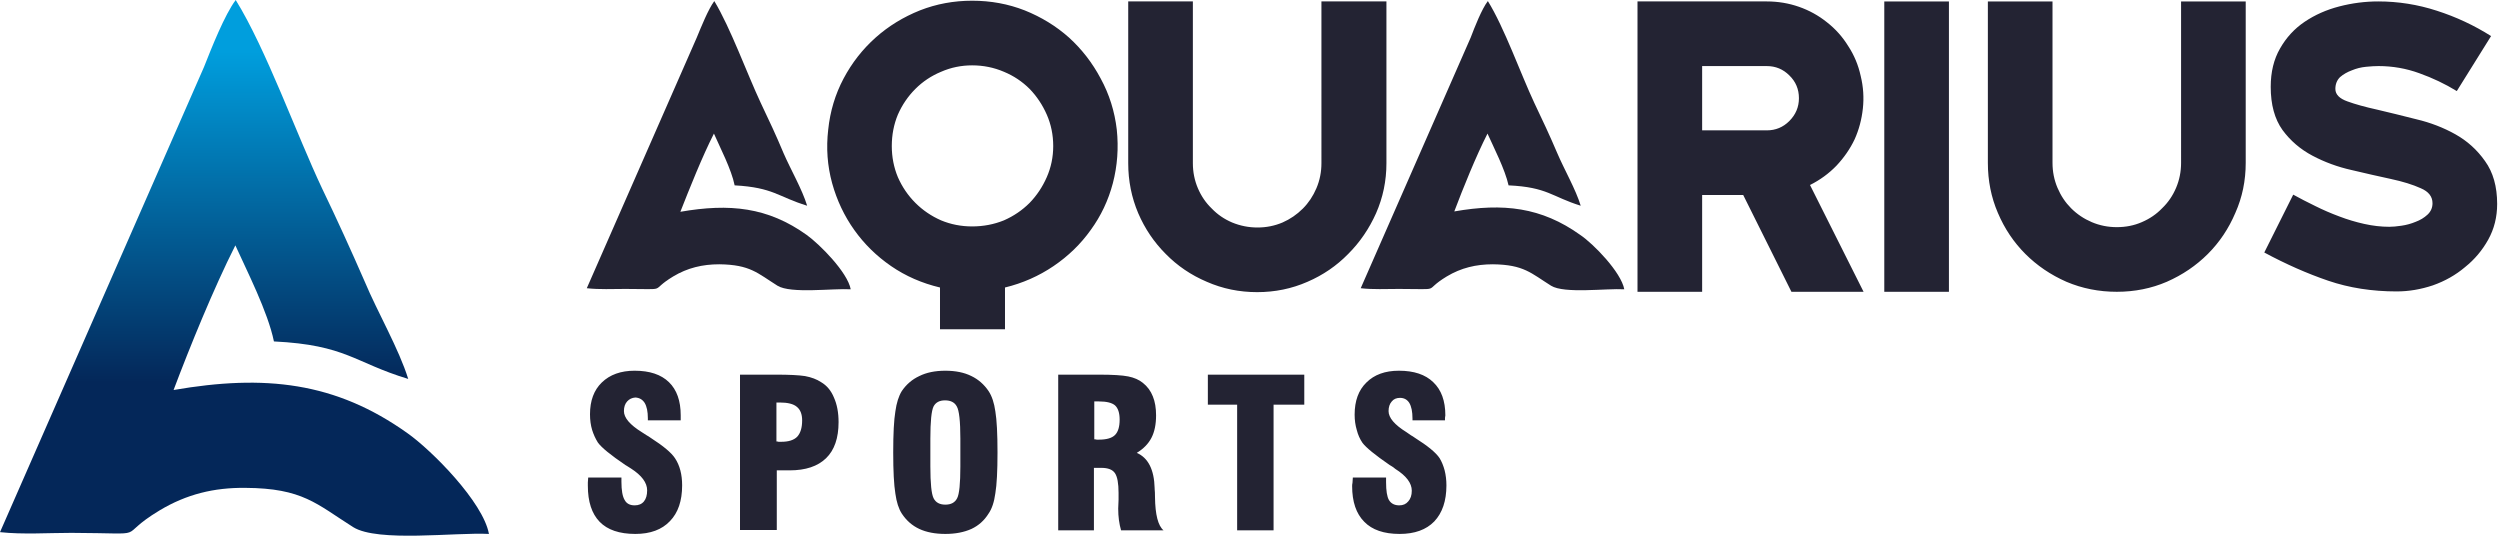
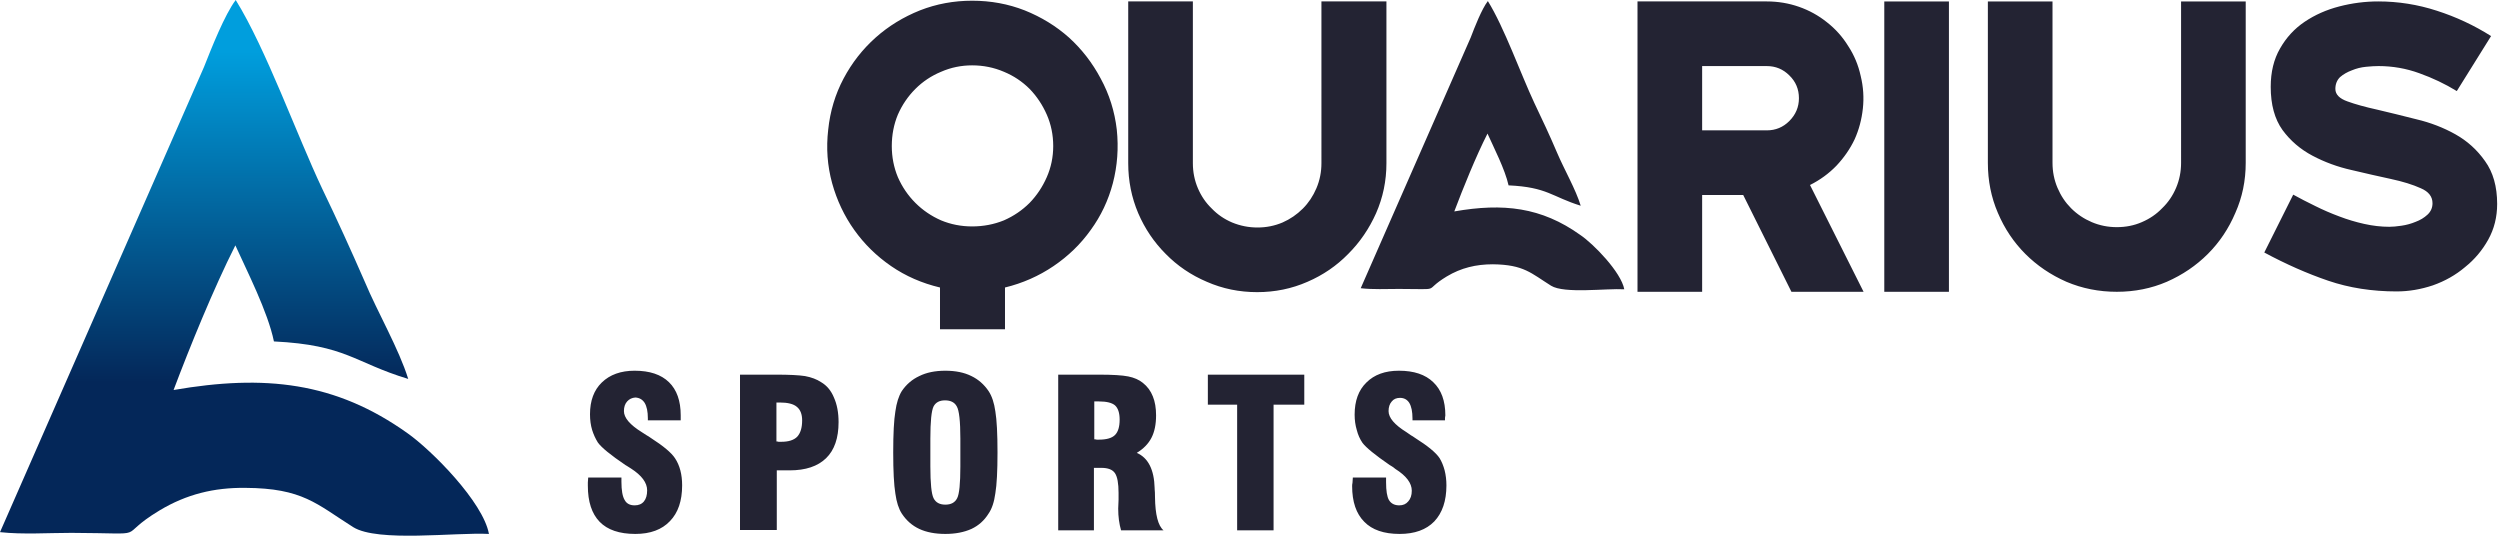
<svg xmlns="http://www.w3.org/2000/svg" version="1.2" viewBox="0 0 700 150" width="700" height="150">
  <defs>
    <linearGradient id="P" gradientUnits="userSpaceOnUse" />
    <linearGradient id="g1" x2="1" href="#P" gradientTransform="matrix(0,-92.65,84.562,0,79.862,107.147)">
      <stop stop-color="#042759" />
      <stop offset="1" stop-color="#009edd" />
    </linearGradient>
  </defs>
  <style>.a{fill:#232333}.b{fill:url(#g1)}</style>
-   <path class="a" d="m226 57.6c-8.2-2.5-9.4-5.1-20.3-5.7-0.9-4.5-4.1-10.6-5.8-14.5-3.3 6.5-6.8 15.3-9.4 21.9 13.8-2.4 24.5-1.3 35.4 6.5 3.6 2.6 11.4 10.4 12.3 15.2-5-0.3-16.8 1.3-20.5-1-5.6-3.5-7.6-5.9-16.3-6-4.7 0-8.9 1-12.9 3.4-7.1 4.3-0.8 3.5-13.4 3.5-3.5 0-7.3 0.2-10.8-0.2l30.8-70.2c1.2-2.9 3.2-7.9 4.9-10.2 4.5 7.4 9.2 20.4 13 28.5 2.2 4.6 4.4 9.3 6.4 14.1 2 4.6 5.2 10.1 6.6 14.7z" />
  <path fill-rule="evenodd" class="a" d="m272.2 0.2q7.8 0 14.7 2.7 7 2.8 12.4 7.6 5.4 4.9 8.9 11.5 3.6 6.6 4.5 14.3 0.8 7.7-1.1 15-1.9 7.2-6.2 13.1-4.2 5.9-10.4 10.1-6.2 4.2-13.6 6v11.7h-18.2v-11.7q-7.6-1.8-13.7-6-6.1-4.2-10.3-10.1-4.2-5.9-6.2-13.1-2-7.3-1.1-15 0.8-7.7 4.3-14.3 3.5-6.6 9-11.5 5.4-4.8 12.4-7.6 6.9-2.7 14.6-2.7zm0 63.2q4.7 0 8.9-1.7 4.1-1.8 7.2-4.9 3-3.1 4.8-7.2 1.8-4.1 1.8-8.7 0-4.7-1.8-8.8-1.8-4.1-4.8-7.2-3.1-3.1-7.2-4.8-4.2-1.8-8.9-1.8-4.6 0-8.7 1.8-4.1 1.7-7.2 4.8-3.1 3.1-4.9 7.2-1.7 4.1-1.7 8.8 0 4.6 1.7 8.7 1.8 4.1 4.9 7.2 3.1 3.1 7.2 4.9 4.1 1.7 8.7 1.7zm97.8-63h18.2v45.3q0 7.4-2.9 14-2.9 6.5-7.8 11.4-4.9 5-11.4 7.8-6.6 2.9-14.1 2.9-7.5 0-14.1-2.9-6.6-2.8-11.5-7.8-4.9-4.9-7.7-11.4-2.8-6.6-2.8-14v-45.3h18.1v45.3q0 3.7 1.4 7 1.4 3.3 3.9 5.7 2.4 2.5 5.7 3.9 3.4 1.4 7.1 1.4 3.7 0 7-1.4 3.2-1.4 5.7-3.9 2.4-2.4 3.8-5.7 1.4-3.3 1.4-7zm124.7 0q4.7 0 9 1.5 4.3 1.5 7.8 4.3 3.6 2.8 6 6.7 2.5 3.8 3.5 8.4 1.1 4.5 0.6 9.1-0.5 4.6-2.3 8.6-1.9 4-5.1 7.4-3.2 3.3-7.4 5.4l15 29.9h-20.2l-13.5-27.1h-11.5v27.1h-18.1v-81.3zm-18.1 18.1v18h18.1q3.7 0 6.3-2.6 2.7-2.7 2.7-6.4 0-3.8-2.7-6.4-2.6-2.6-6.3-2.6zm51 63.2v-81.3h18.1v81.3zm143.5-0.1q-10.4 0-19.2-3-8.8-3-17.9-7.9l8.1-16.2q2.9 1.6 6.2 3.2 3.2 1.6 6.7 2.9 3.4 1.3 7 2.1 3.6 0.8 7 0.8 1.4 0 3.4-0.3 2.1-0.3 4-1.1 1.9-0.7 3.3-2 1.4-1.3 1.4-3.2 0-2.8-3.3-4.2-3.3-1.5-8.4-2.6-5.1-1.1-11-2.5-5.8-1.3-10.9-4-5.1-2.7-8.4-7.2-3.3-4.6-3.3-12.1 0-6.2 2.6-10.7 2.6-4.6 6.9-7.5 4.3-2.9 9.7-4.3 5.4-1.4 10.9-1.4 8.4 0 16.4 2.6 8.1 2.6 15.2 7.1l-9.6 15.4q-4.9-3-10.5-5-5.5-2-11.4-2-1.5 0-3.5 0.2-2.1 0.2-4 1-1.9 0.7-3.3 1.9-1.3 1.3-1.3 3.3 0 2.3 3.4 3.5 3.3 1.2 8.3 2.3 5.1 1.2 11 2.7 5.9 1.4 10.9 4.2 5 2.8 8.3 7.5 3.4 4.7 3.4 12 0 5.5-2.5 10-2.5 4.5-6.5 7.7-3.9 3.3-9 5.1-5.1 1.7-10.1 1.7zm-60.4-81.2h18.1v45.2q0 7.5-2.9 14-2.8 6.6-7.7 11.5-4.9 4.9-11.5 7.8-6.5 2.8-14 2.8-7.5 0-14.1-2.8-6.6-2.9-11.5-7.8-4.9-4.9-7.7-11.5-2.8-6.5-2.8-14v-45.2h18.1v45.2q0 3.7 1.4 7 1.4 3.3 3.8 5.7 2.5 2.5 5.8 3.9 3.3 1.4 7 1.4 3.8 0 7-1.4 3.3-1.4 5.7-3.9 2.5-2.4 3.9-5.7 1.4-3.3 1.4-7zm-168.1 57.2c-8.1-2.5-9.3-5.2-20.2-5.7-1-4.5-4.2-10.7-5.9-14.5-3.3 6.5-6.8 15.2-9.3 21.8 13.7-2.4 24.4-1.2 35.3 6.6 3.7 2.5 11.4 10.4 12.3 15.2-5-0.3-16.8 1.3-20.5-1-5.6-3.5-7.6-5.9-16.3-6-4.7 0-8.9 1-12.9 3.4-7.1 4.3-0.7 3.5-13.4 3.5-3.5 0-7.3 0.2-10.7-0.2l30.8-70.2c1.1-2.9 3.1-8 4.8-10.2 4.6 7.4 9.2 20.4 13 28.5 2.2 4.6 4.4 9.3 6.4 14 2 4.7 5.2 10.2 6.6 14.8z" />
  <path fill-rule="evenodd" class="a" d="m164.7 133.7h9.3v1.2q0 3.6 0.9 5.1 0.8 1.5 2.8 1.5 1.7 0 2.6-1.1 0.9-1.1 0.9-3.1 0-3.2-4.5-6.1-0.8-0.5-1.1-0.7l-0.5-0.3q-6.2-4.2-7.7-6.3-1-1.6-1.6-3.5-0.6-2-0.6-4.4 0-5.7 3.3-8.9 3.4-3.3 9.2-3.3 6.3 0 9.6 3.2 3.3 3.2 3.3 9.3v1.4h-9.2v-0.6q0-2.8-0.9-4.3-0.9-1.4-2.6-1.5-1.4 0.1-2.3 1.1-0.9 1-0.9 2.7 0 2.8 5 5.9 0.9 0.6 1.4 0.9 0.4 0.2 1.1 0.7 5.3 3.4 6.8 5.7 1 1.5 1.5 3.4 0.5 1.9 0.5 4.2 0 6.5-3.4 10-3.4 3.6-9.7 3.6-6.7 0-10-3.4-3.3-3.4-3.3-10.1v-0.9q0-0.4 0.1-1.4zm42.5 14.7v-43.5h10.1q5.5 0 8.1 0.4 2.7 0.5 4.5 1.7 2.4 1.4 3.6 4.3 1.3 2.9 1.3 6.9 0 6.7-3.5 10.1-3.5 3.4-10.2 3.4h-3.6v16.7zm10.2-24.8q0.3 0 0.6 0.1h0.8q3 0 4.4-1.4 1.4-1.5 1.4-4.6 0-2.6-1.5-3.8-1.4-1.2-4.8-1.2h-0.9zm32.7 3.1q0-7.9 0.6-11.5 0.5-3.6 1.8-5.7 1.9-2.8 4.9-4.2 3-1.5 7.3-1.5 4.3 0 7.3 1.5 2.9 1.4 4.8 4.2 1.4 2.1 1.9 5.7 0.6 3.6 0.6 11.5 0 7.8-0.6 11.4-0.5 3.7-1.9 5.7-1.8 2.9-4.8 4.3-3.1 1.4-7.3 1.4-4.3 0-7.3-1.4-3-1.4-4.9-4.3-1.3-2-1.8-5.6-0.6-3.7-0.6-11.5zm18.8 3.9v-7.8q0-7.3-1-9-0.9-1.7-3.3-1.7-2.3 0-3.2 1.7-0.9 1.8-0.9 9v7.8q0 7.1 0.9 8.9 0.9 1.8 3.3 1.8 2.4 0 3.3-1.8 0.9-1.7 0.9-8.9zm27.4 17.9v-43.6h11.4q5.7 0 8.2 0.5 2.5 0.5 4.1 1.8 1.9 1.5 2.8 3.8 0.9 2.2 0.9 5.3 0 3.8-1.3 6.3-1.3 2.5-4.1 4.2 4.8 2.1 5 9.9v0.2q0.1 0.8 0.1 2.3 0.1 7.4 2.4 9.3h-11.9q-0.4-1.4-0.6-2.9-0.2-1.5-0.2-3.2 0-1 0.1-2.5v-1.9q0-4-1-5.5-1-1.5-3.8-1.5h-2.1v17.5zm10.1-25.5q0.3 0 0.7 0.1h0.6q3.2 0 4.5-1.3 1.3-1.3 1.3-4.3 0-2.8-1.3-4-1.3-1.1-4.5-1.1h-1.3zm40 25.5v-35.2h-8.2v-8.4h27v8.4h-8.6v35.2zm32.4-14.8h9.3v1.3q0 3.6 0.8 5 0.9 1.5 2.9 1.5 1.6 0 2.5-1.1 1-1.1 1-3 0-3.2-4.6-6.1-0.7-0.6-1.1-0.8l-0.5-0.3q-6.1-4.2-7.6-6.2-1.1-1.6-1.6-3.6-0.6-2-0.6-4.3 0-5.8 3.3-9 3.3-3.3 9.1-3.3 6.3 0 9.6 3.2 3.4 3.2 3.4 9.3 0 0.2-0.1 0.7v0.7h-9.1v-0.5q0-2.9-0.9-4.4-0.9-1.4-2.6-1.4-1.5 0-2.3 1-0.9 1-0.9 2.7 0 2.8 5 5.9 0.9 0.6 1.3 0.9 0.4 0.2 1.1 0.7 5.4 3.4 6.9 5.7 0.9 1.5 1.4 3.4 0.5 2 0.5 4.2 0 6.5-3.4 10.1-3.4 3.5-9.7 3.5-6.6 0-9.9-3.4-3.4-3.4-3.4-10 0-0.5 0.1-0.9 0-0.5 0.1-1.5z" />
  <path class="b" d="m114.3 106.1c-15.2-4.6-17.3-9.5-37.6-10.5-1.7-8.3-7.6-19.8-10.8-26.9-6.1 12.1-12.7 28.3-17.3 40.5 25.5-4.4 45.3-2.3 65.5 12.1 6.8 4.8 21.2 19.3 22.8 28.2-9.3-0.5-31.1 2.4-38-1.9-10.3-6.5-14.1-10.9-30.2-11-8.8-0.1-16.5 1.8-24 6.3-13.1 7.9-1.3 6.4-24.7 6.3-6.5 0-13.6 0.5-20-0.2l57.1-130.2c2.1-5.3 5.8-14.7 8.9-18.8 8.5 13.7 17.1 37.8 24.2 52.8 4.1 8.5 8.1 17.3 11.9 26 3.6 8.6 9.6 18.9 12.2 27.3z" />
</svg>